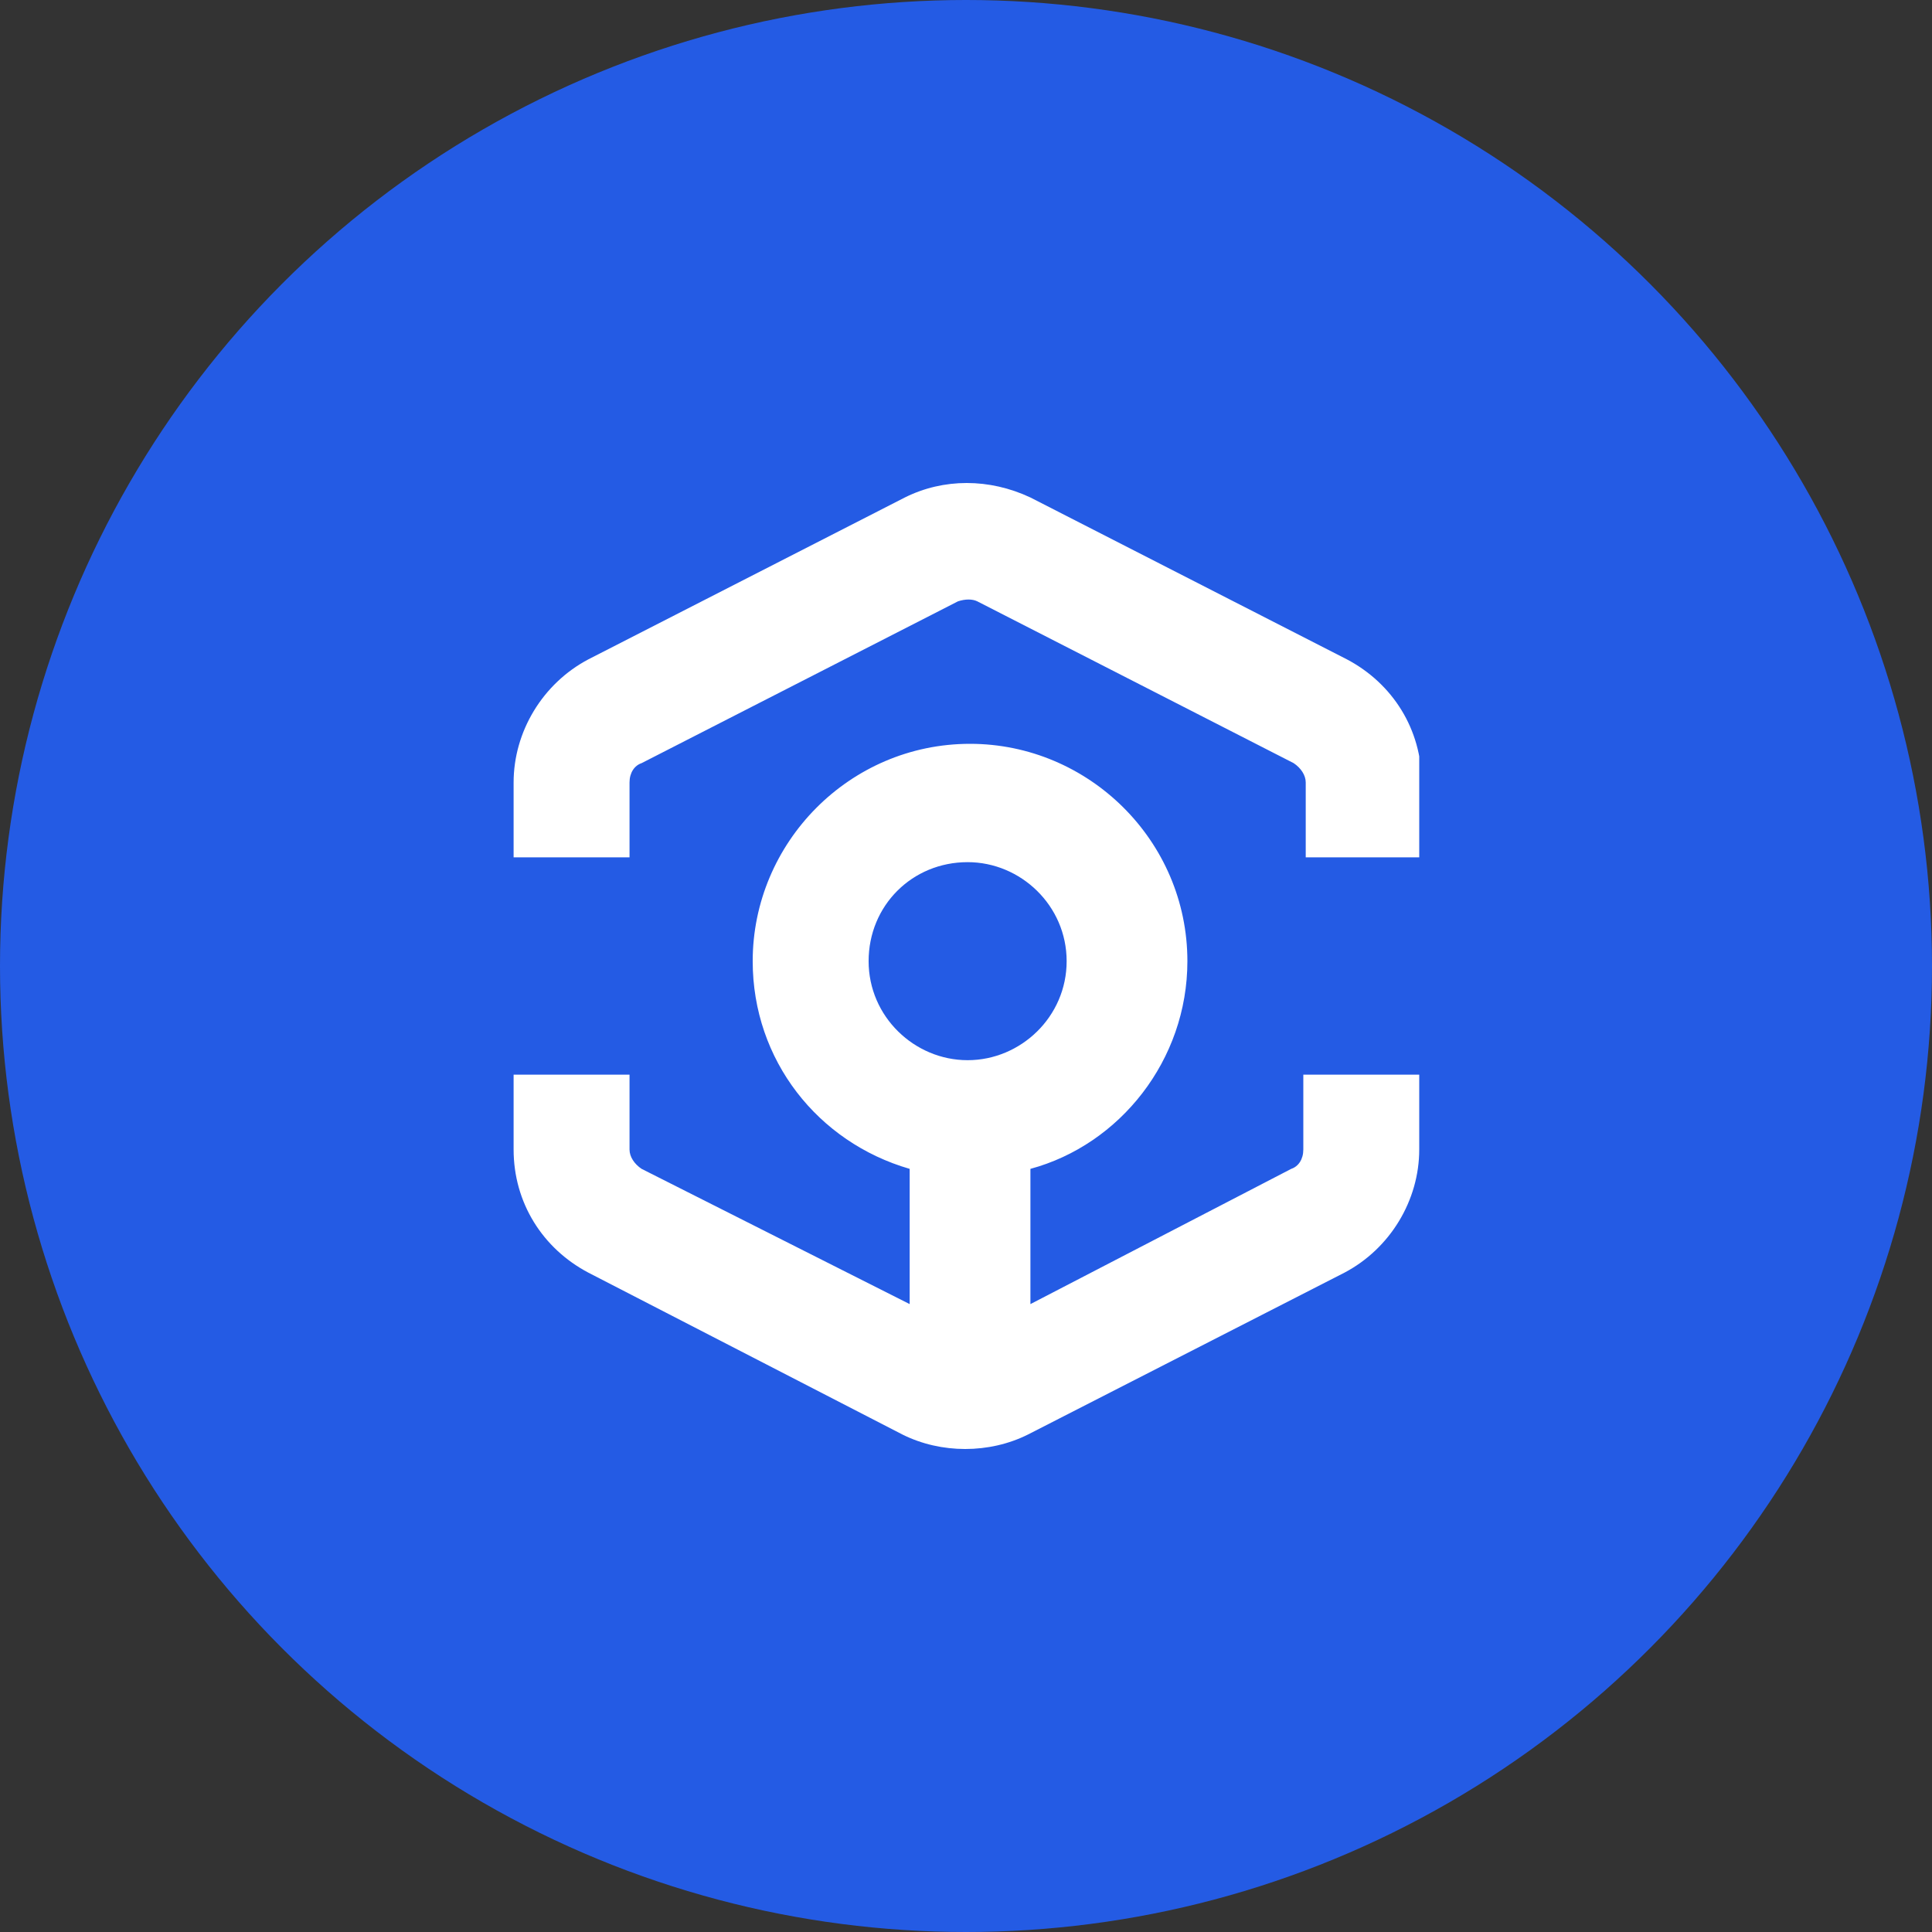
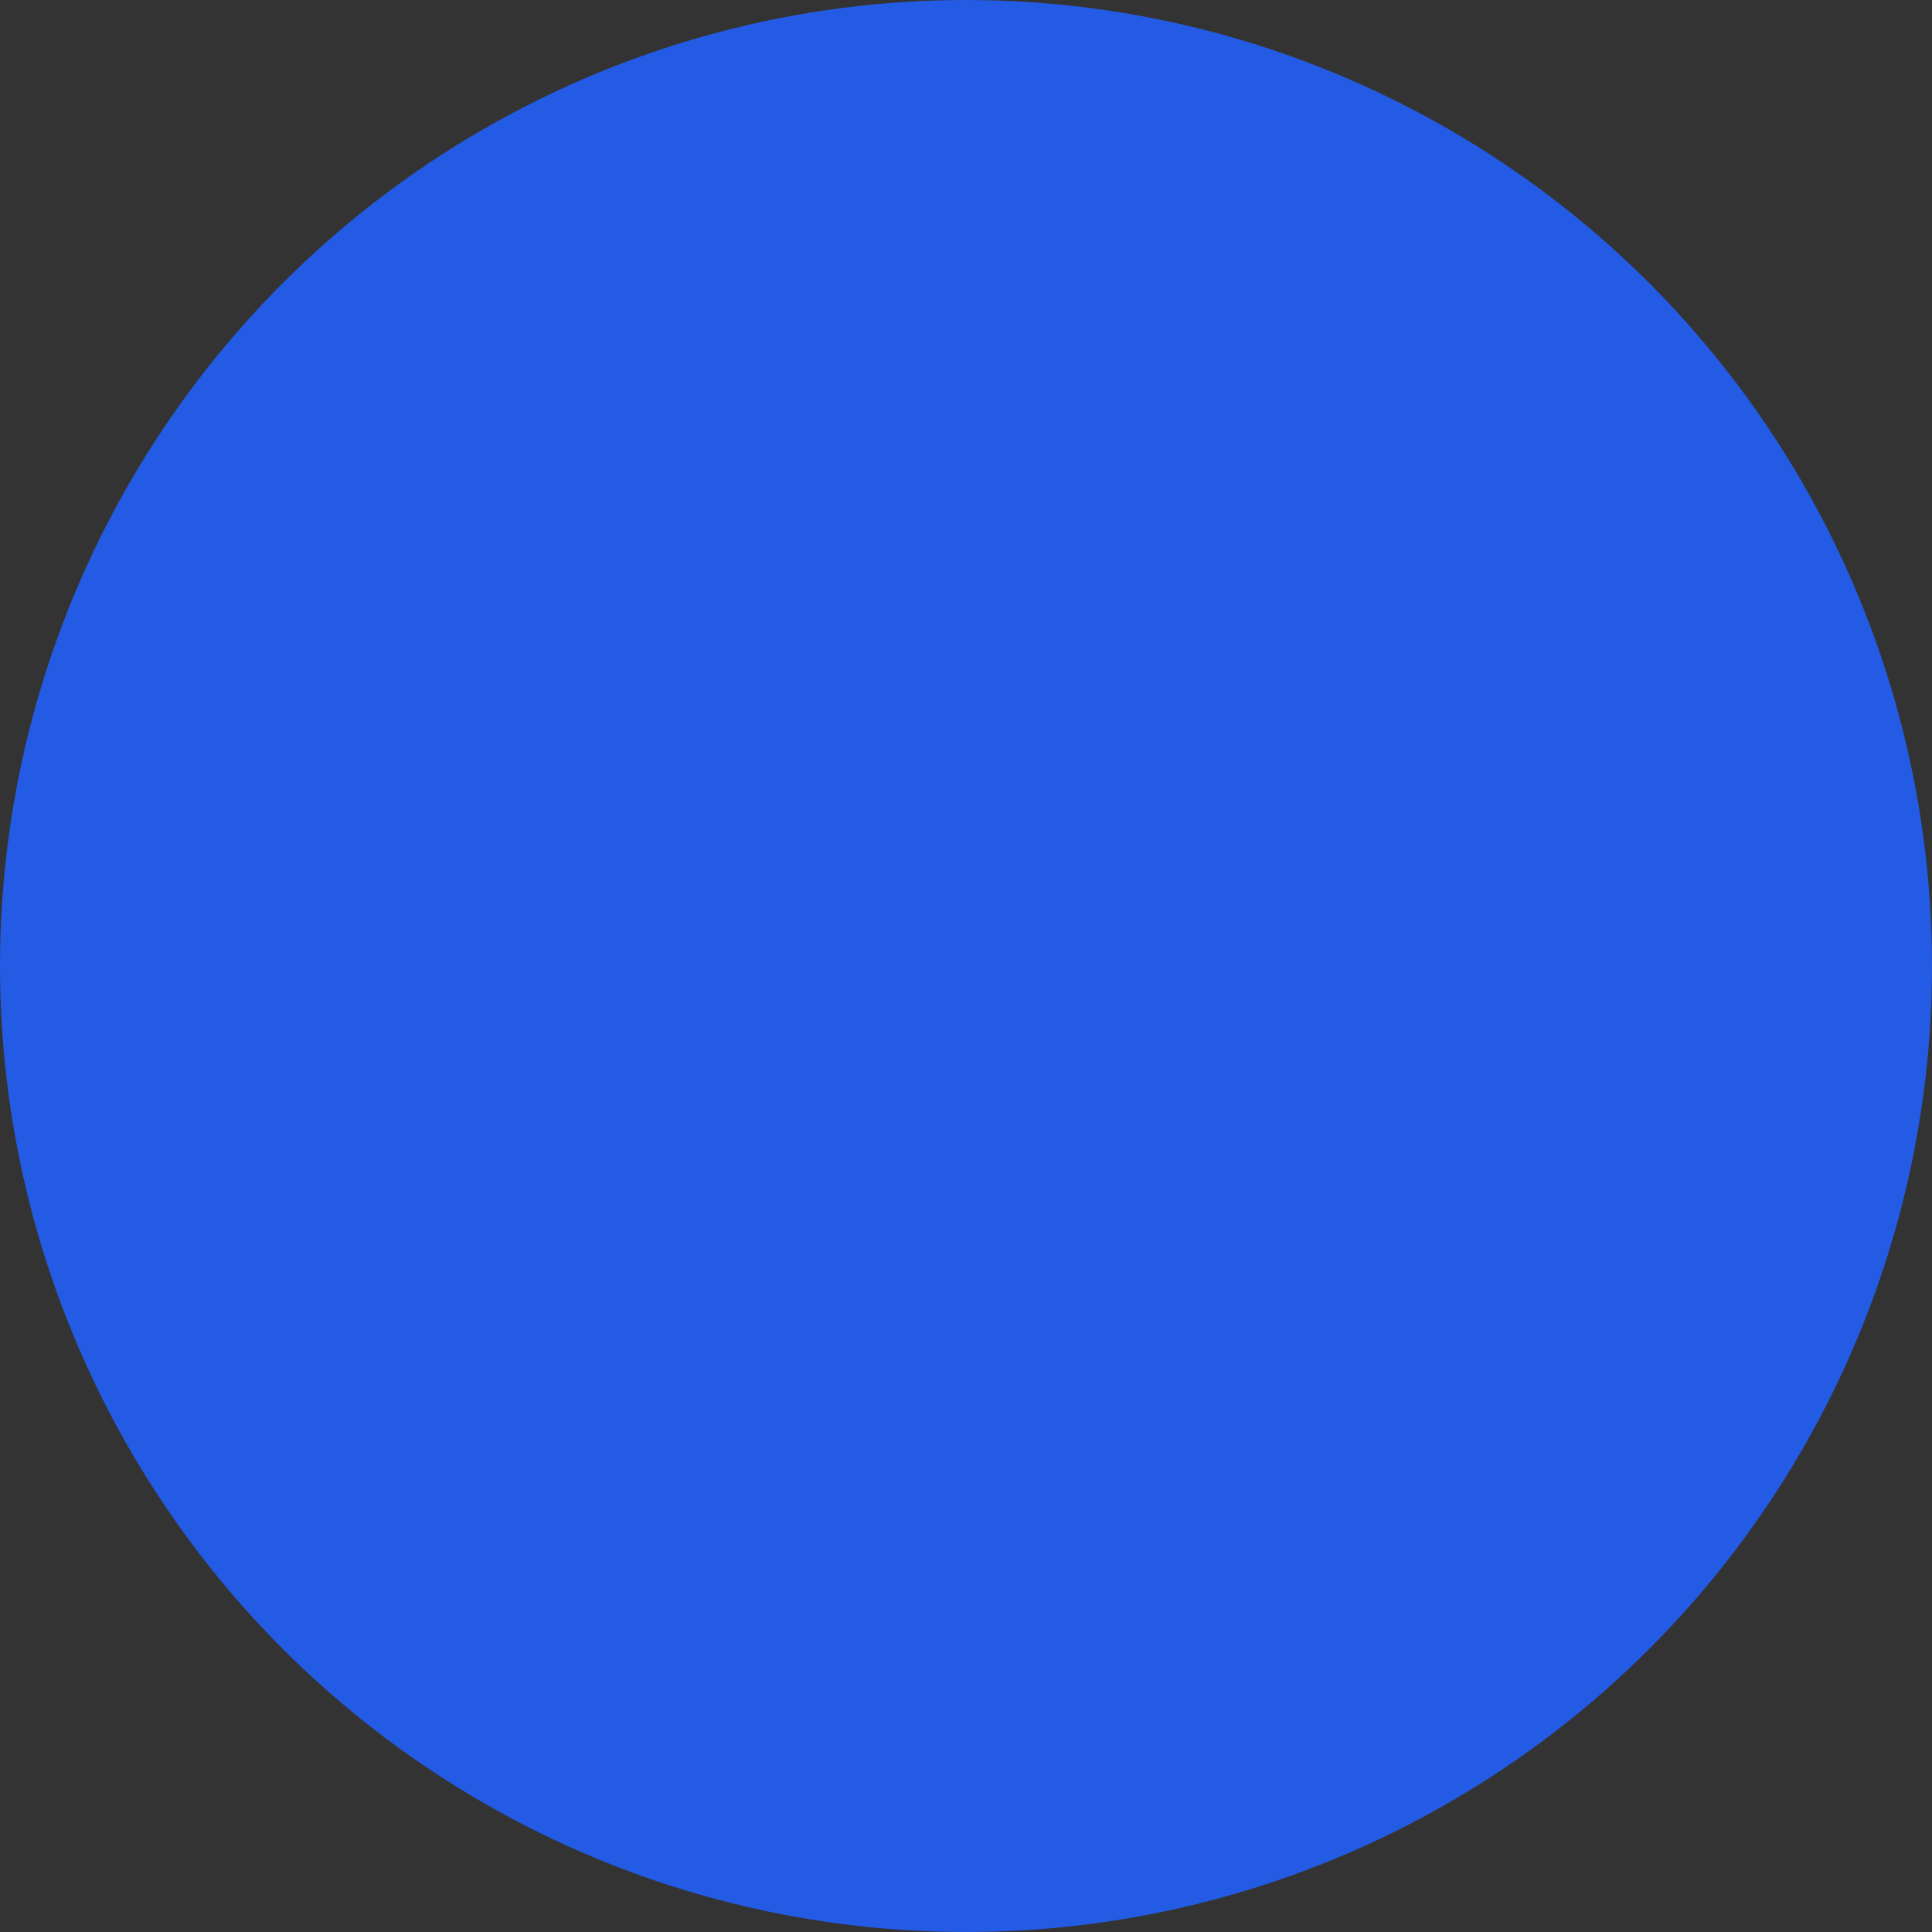
<svg xmlns="http://www.w3.org/2000/svg" width="32" height="32" viewBox="0 0 32 32" fill="none">
  <rect x="0" y="0" width="32" height="32" fill="#333333" stroke="none" />
  <circle cx="16" cy="16" r="16" fill="#245BE4" />
  <g clip-path="url(#clip0)">
-     <path fill-rule="evenodd" clip-rule="evenodd" d="M17.067 8.24L22.307 10.92C23.067 11.32 23.547 12.08 23.547 12.96V14.2H21.627V12.96C21.627 12.84 21.547 12.72 21.427 12.64L16.187 9.96C16.107 9.92 15.987 9.92 15.867 9.96L10.627 12.64C10.507 12.68 10.427 12.8 10.427 12.96V14.2H8.507V12.96C8.507 12.12 8.987 11.32 9.747 10.92L14.987 8.24C15.627 7.92 16.387 7.92 17.067 8.24ZM17.667 15.92C17.667 15 16.907 14.28 16.027 14.28C15.107 14.28 14.387 15 14.387 15.92C14.387 16.84 15.147 17.56 16.027 17.56C16.907 17.56 17.667 16.84 17.667 15.92ZM21.387 19.36C21.507 19.32 21.587 19.2 21.587 19.04V17.8H23.507V19.04C23.507 19.88 23.027 20.68 22.267 21.08L17.027 23.76C16.707 23.92 16.347 24 15.987 24C15.627 24 15.267 23.92 14.947 23.76L9.747 21.08C8.987 20.68 8.507 19.92 8.507 19.04V17.8H10.427V19.04C10.427 19.16 10.507 19.28 10.627 19.36L15.067 21.6V19.36C13.547 18.92 12.467 17.56 12.467 15.92C12.467 13.96 14.067 12.32 16.067 12.32C18.027 12.32 19.667 13.92 19.667 15.92C19.667 17.56 18.547 18.96 17.067 19.36V21.6L21.387 19.36Z" fill="white" />
+     <path fill-rule="evenodd" clip-rule="evenodd" d="M17.067 8.24L22.307 10.92C23.067 11.32 23.547 12.08 23.547 12.96V14.2H21.627V12.96C21.627 12.84 21.547 12.72 21.427 12.64L16.187 9.96C16.107 9.92 15.987 9.92 15.867 9.96L10.627 12.64C10.507 12.68 10.427 12.8 10.427 12.96V14.2H8.507V12.96C8.507 12.12 8.987 11.32 9.747 10.92L14.987 8.24C15.627 7.92 16.387 7.92 17.067 8.24ZM17.667 15.92C17.667 15 16.907 14.28 16.027 14.28C15.107 14.28 14.387 15 14.387 15.92C14.387 16.84 15.147 17.56 16.027 17.56C16.907 17.56 17.667 16.84 17.667 15.92ZM21.387 19.36C21.507 19.32 21.587 19.2 21.587 19.04V17.8H23.507V19.04C23.507 19.88 23.027 20.68 22.267 21.08C16.707 23.92 16.347 24 15.987 24C15.627 24 15.267 23.92 14.947 23.76L9.747 21.08C8.987 20.68 8.507 19.92 8.507 19.04V17.8H10.427V19.04C10.427 19.16 10.507 19.28 10.627 19.36L15.067 21.6V19.36C13.547 18.92 12.467 17.56 12.467 15.92C12.467 13.96 14.067 12.32 16.067 12.32C18.027 12.32 19.667 13.92 19.667 15.92C19.667 17.56 18.547 18.96 17.067 19.36V21.6L21.387 19.36Z" fill="white" />
  </g>
  <defs>
    <clipPath id="clip0">
-       <rect width="15" height="16" fill="white" transform="translate(8.507 8)" />
-     </clipPath>
+       </clipPath>
  </defs>
</svg>